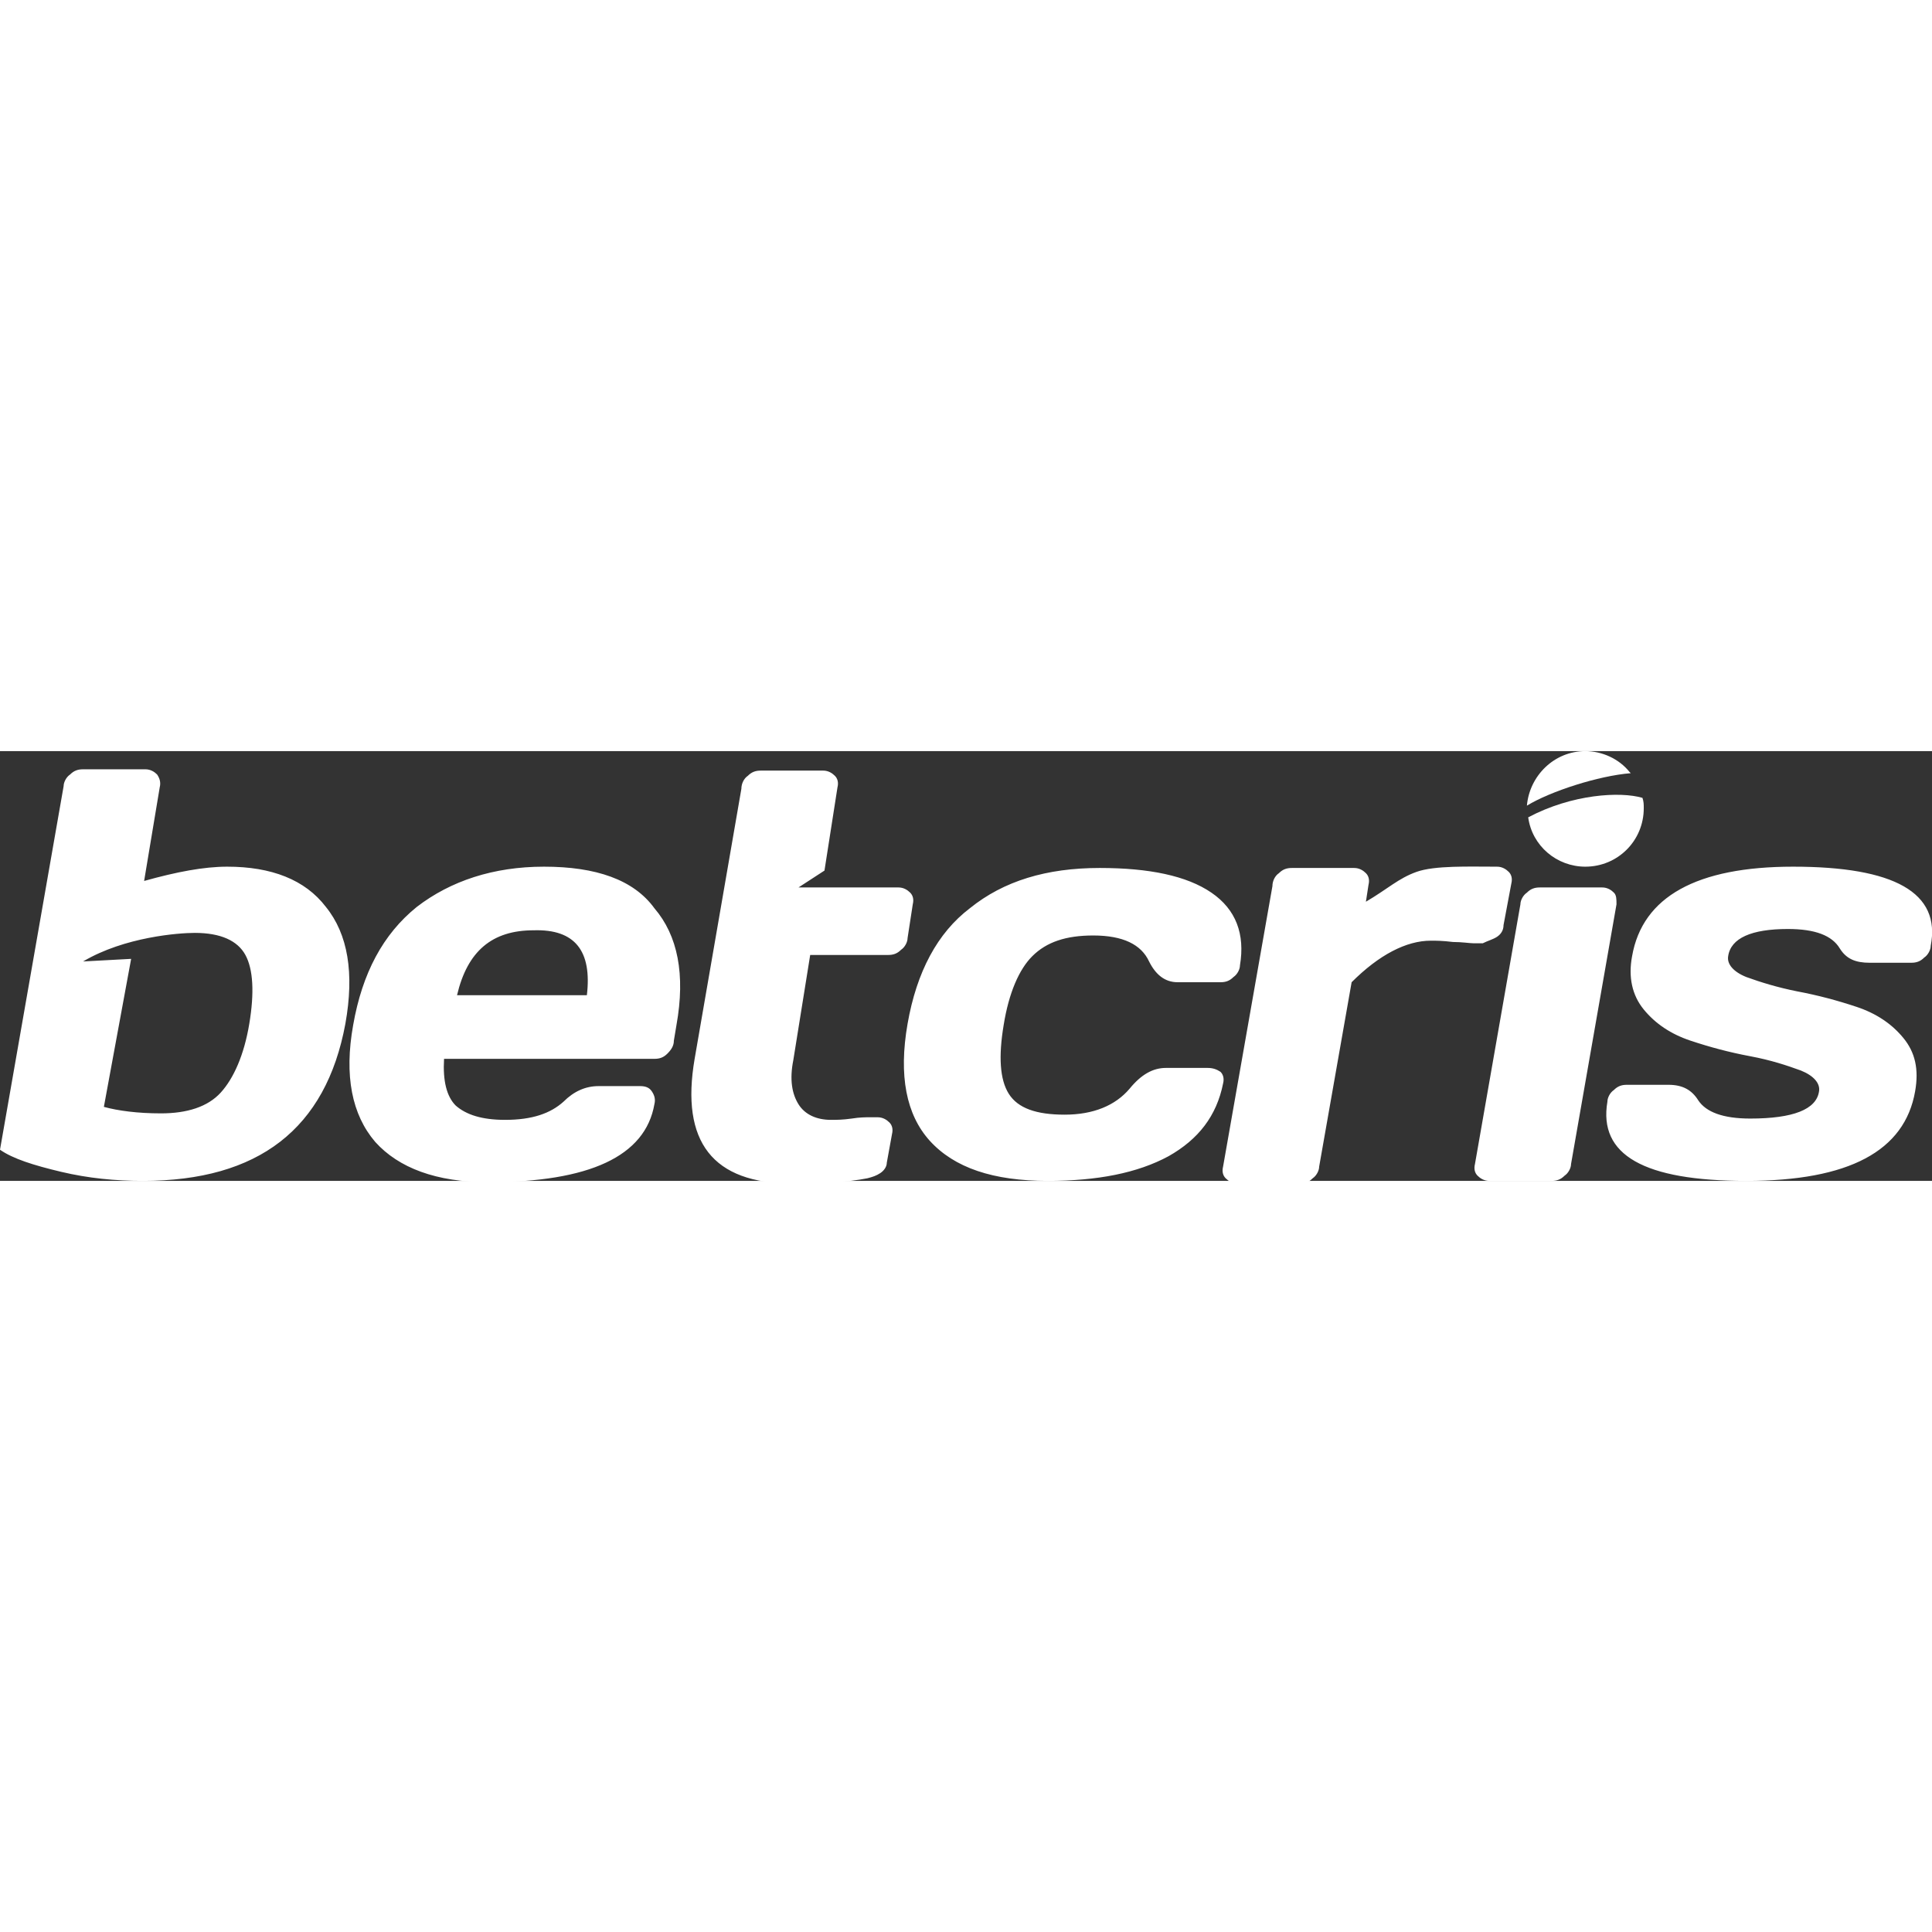
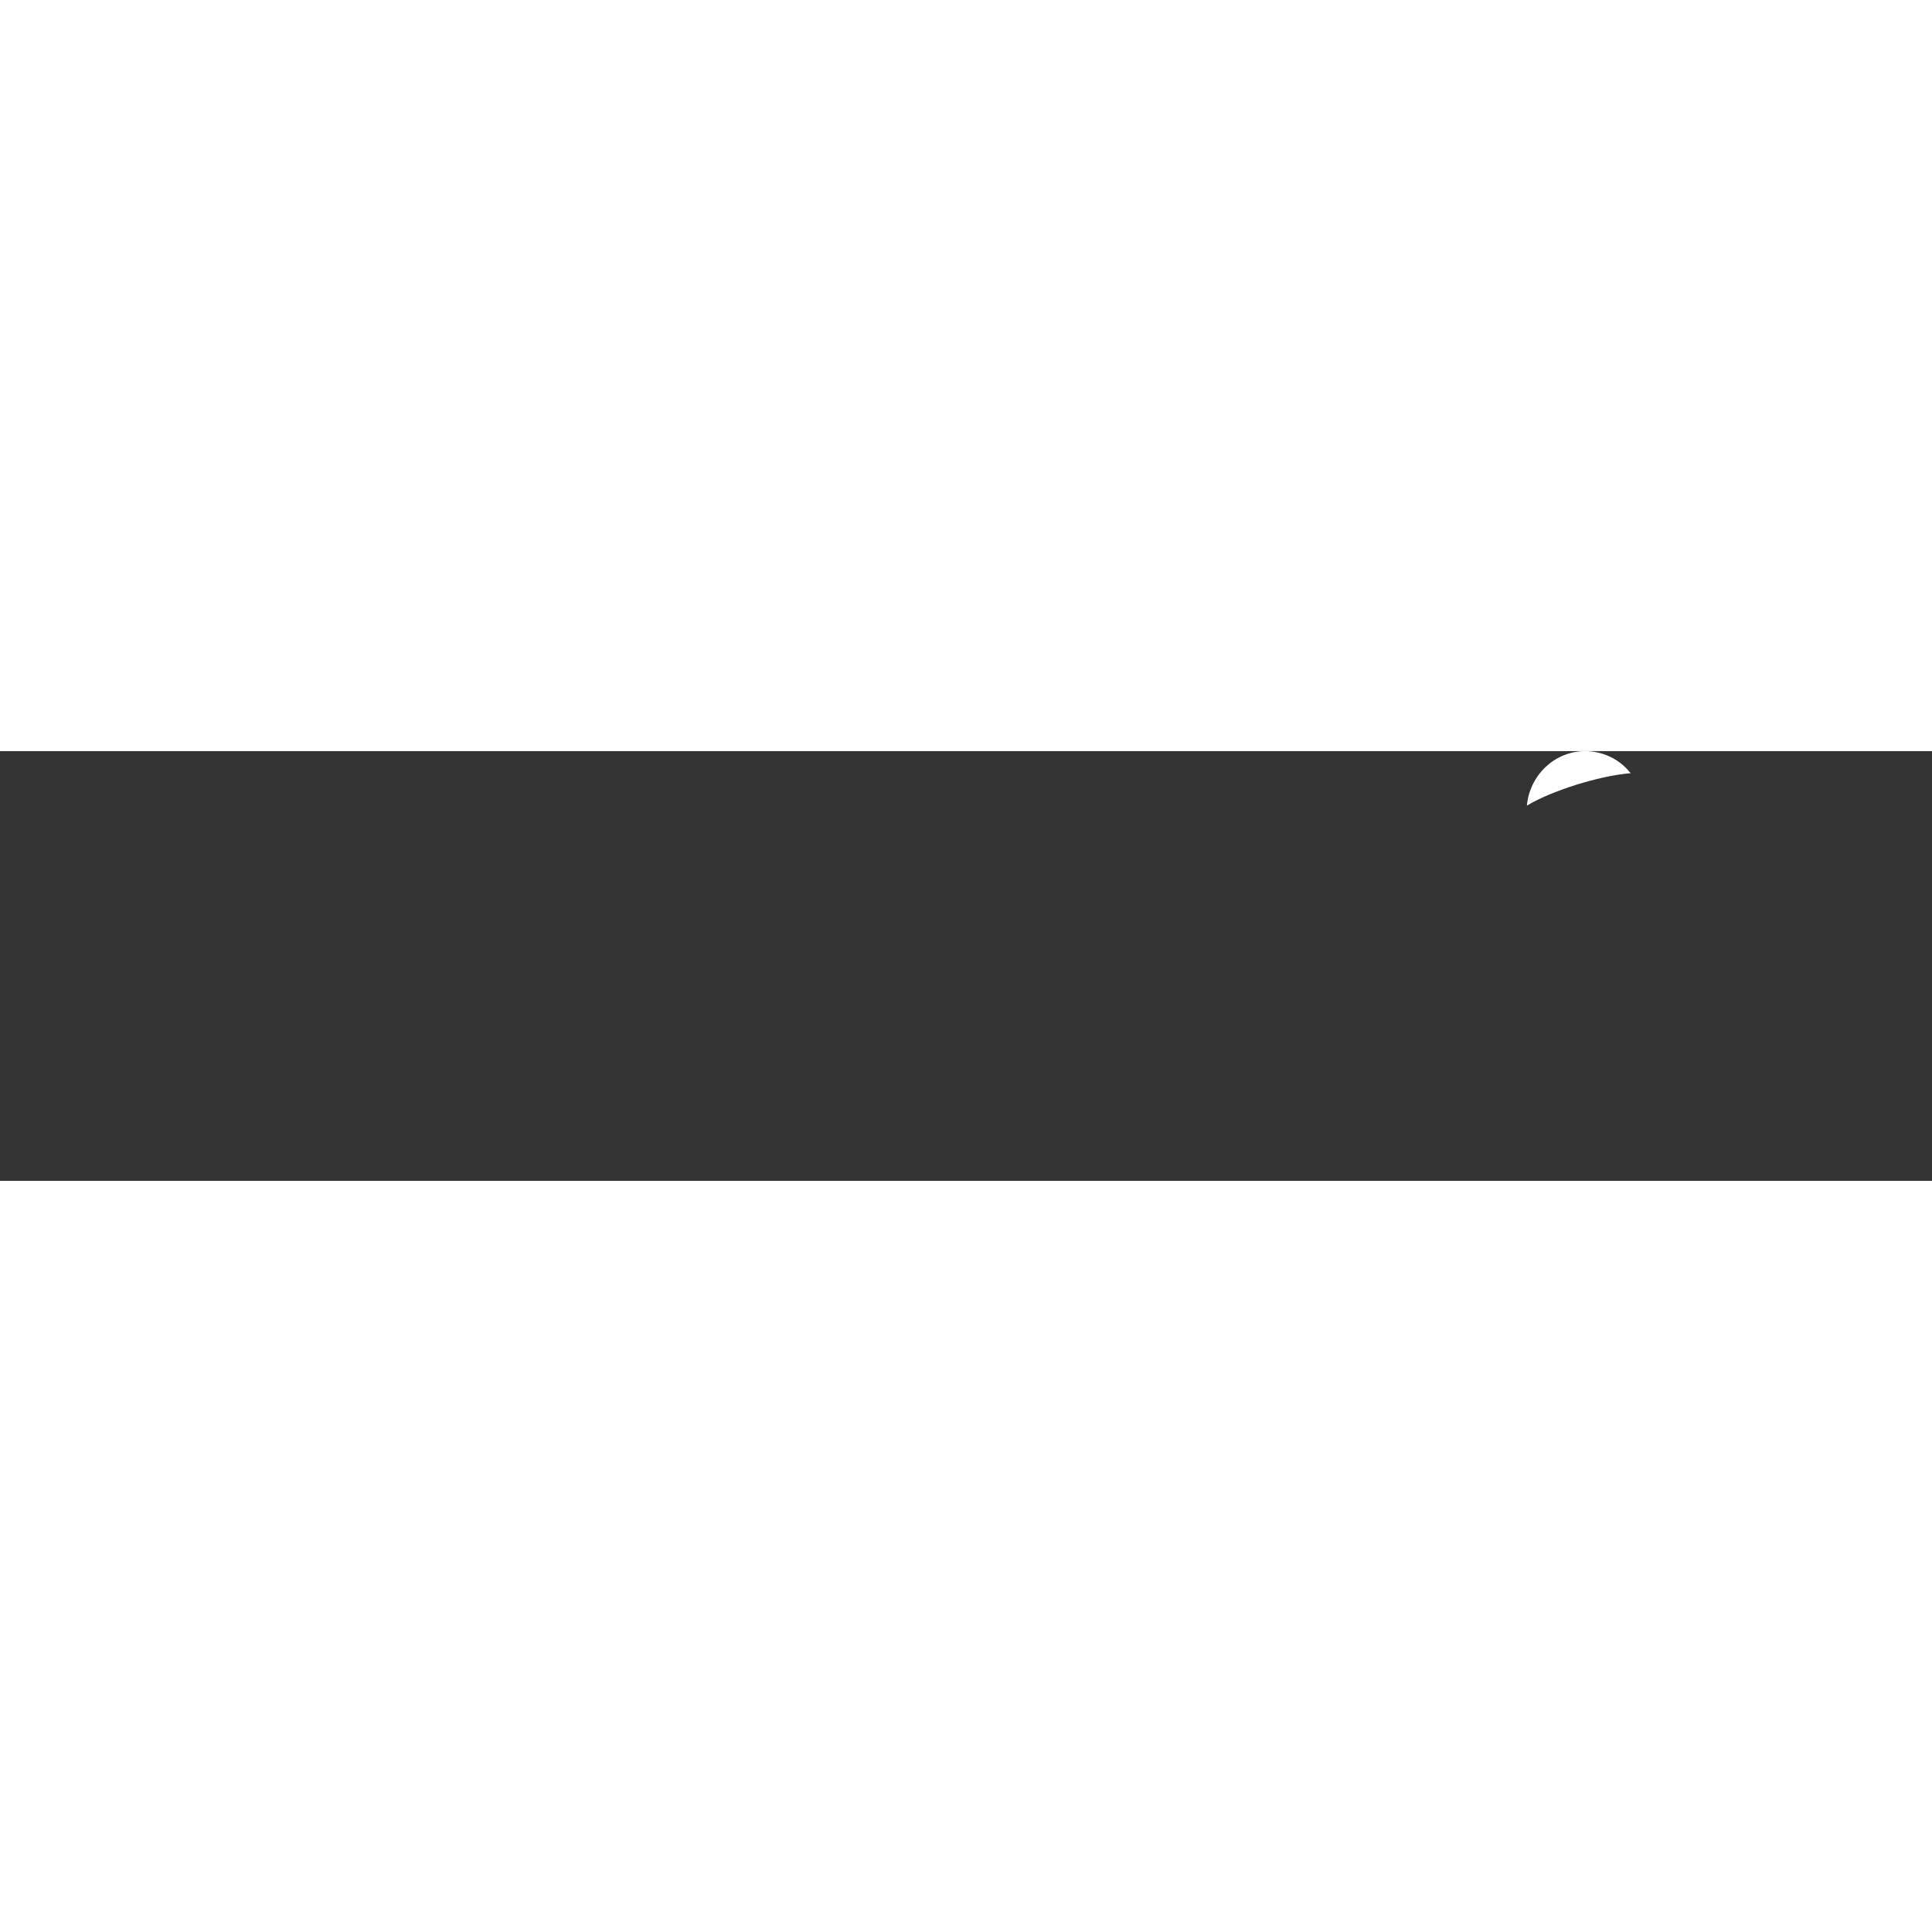
<svg xmlns="http://www.w3.org/2000/svg" version="1.1" id="Layer_1" x="0px" y="0px" viewBox="0 0 148.8 33.1" style="enable-background:new 0 0 148.8 33.1;" xml:space="preserve" width="80" height="80">
  <rect x="0" y="0" width="148.8" height="33.1" fill="#333333" stroke="none" />
  <style type="text/css">
	.st0{fill:#FFFFFF;}
</style>
  <g>
    <g>
      <g>
        <g>
          <g>
            <g>
-               <path class="st0" d="M17.5,8.9c-1.8,0-3.9,0.4-6.4,1.1l1.2-7.2c0.1-0.4,0-0.7-0.2-1c-0.2-0.2-0.5-0.4-0.9-0.4H6.4        c-0.4,0-0.7,0.1-1,0.4C5.1,2,4.9,2.4,4.9,2.7L0,30.7c1,0.7,2.6,1.2,4.7,1.7c2.1,0.5,4.2,0.7,6.3,0.7c8.9,0,14.1-4,15.6-12.1        c0.7-3.9,0.2-6.9-1.5-9C23.5,9.9,20.9,8.9,17.5,8.9z M19.2,21c-0.4,2.4-1.2,4.2-2.2,5.3c-1,1.1-2.6,1.6-4.6,1.6        c-1.8,0-3.3-0.2-4.4-0.5l2.1-11.4l-3.7,0.2C9.6,14.3,13.8,14,15,14c2,0,3.3,0.6,3.9,1.7C19.5,16.8,19.6,18.6,19.2,21z         M41.9,8.9c-3.9,0-7.2,1.1-9.8,3.1c-2.6,2.1-4.2,5.1-4.9,9.1c-0.7,3.9-0.1,6.9,1.7,9c1.8,2,4.7,3.1,8.7,3.1        c7.8,0,12.1-2,12.8-6c0.1-0.4,0-0.7-0.2-1c-0.2-0.3-0.5-0.4-0.9-0.4h-3.2c-1,0-1.9,0.4-2.7,1.2c-1,0.9-2.4,1.4-4.5,1.4        c-1.8,0-3-0.4-3.8-1.1c-0.7-0.7-1-1.9-0.9-3.6h16.2c0.4,0,0.7-0.1,1-0.4s0.5-0.6,0.5-1l0.2-1.2c0.7-3.9,0.1-6.9-1.7-9        C48.8,9.9,45.9,8.9,41.9,8.9z M45.2,18.8h-10c0.8-3.4,2.7-5,5.9-5C44.3,13.7,45.6,15.4,45.2,18.8z M62.4,15.7h6        c0.4,0,0.7-0.1,1-0.4c0.3-0.2,0.5-0.6,0.5-0.9l0.4-2.6c0.1-0.4,0-0.7-0.2-0.9c-0.2-0.2-0.5-0.4-0.9-0.4h-7.7l2-1.3l1-6.4        c0.1-0.4,0-0.7-0.2-0.9c-0.2-0.2-0.5-0.4-0.9-0.4h-4.8c-0.4,0-0.7,0.1-1,0.4c-0.3,0.2-0.5,0.6-0.5,1l-3.6,20.8        c-1.1,6.4,1.4,9.6,7.5,9.6c2.3,0,4.3-0.1,5.8-0.4c0.4-0.1,0.7-0.2,1-0.4c0.3-0.2,0.5-0.5,0.5-0.8l0.4-2.2        c0.1-0.4,0-0.7-0.2-0.9c-0.2-0.2-0.5-0.4-0.9-0.4H67c-0.3,0-0.8,0-1.4,0.1c-0.7,0.1-1.2,0.1-1.6,0.1c-1.1,0-2-0.4-2.5-1.2        s-0.7-1.9-0.4-3.4L62.4,15.7z M93,24.4h-3.2c-1,0-1.9,0.5-2.8,1.6c-1.1,1.3-2.8,2-5,2c-2.2,0-3.6-0.5-4.3-1.6        c-0.7-1.1-0.8-2.9-0.4-5.3c0.4-2.5,1.2-4.3,2.2-5.3c1.1-1.1,2.6-1.6,4.7-1.6c2.3,0,3.7,0.7,4.3,2c0.5,1,1.2,1.6,2.2,1.6H94        c0.4,0,0.7-0.1,1-0.4c0.3-0.2,0.5-0.6,0.5-0.9c0.4-2.4-0.3-4.3-2.2-5.6c-1.9-1.3-4.8-1.9-8.6-1.9c-4.1,0-7.4,1-10,3.1        C72.2,14,70.6,17,69.9,21c-0.7,4-0.1,7,1.7,9c1.9,2.1,4.9,3.1,9.1,3.1c3.8,0,6.9-0.6,9.3-1.9c2.3-1.3,3.7-3.1,4.2-5.6        c0.1-0.4,0-0.7-0.2-0.9C93.7,24.5,93.4,24.4,93,24.4z M115.3,14.3c0.3-0.2,0.5-0.5,0.5-0.9l0.6-3.2c0.1-0.4,0-0.7-0.2-0.9        c-0.2-0.2-0.5-0.4-0.9-0.4c-2.2,0-4.8-0.1-6.2,0.4c-1.4,0.5-2.2,1.3-3.9,2.3l0.2-1.3c0.1-0.4,0-0.7-0.2-0.9        c-0.2-0.2-0.5-0.4-0.9-0.4h-4.8c-0.4,0-0.7,0.1-1,0.4c-0.3,0.2-0.5,0.6-0.5,1l-3.8,21.6c-0.1,0.4,0,0.7,0.2,0.9        s0.5,0.4,0.9,0.4h4.8c0.4,0,0.7-0.1,1-0.4c0.3-0.2,0.5-0.6,0.5-0.9l2.5-14.2c2.1-2.1,4.2-3.2,6.1-3.2c0.4,0,0.9,0,1.7,0.1        c0.7,0,1.3,0.1,1.6,0.1h0.7C114.6,14.6,115,14.5,115.3,14.3z M124.3,10.9c-0.2-0.2-0.5-0.4-0.9-0.4h-4.8c-0.4,0-0.7,0.1-1,0.4        c-0.3,0.2-0.5,0.6-0.5,0.9l-3.5,20c-0.1,0.4,0,0.7,0.2,0.9c0.2,0.2,0.5,0.4,0.9,0.4h4.8c0.4,0,0.7-0.1,1-0.4        c0.3-0.2,0.5-0.6,0.5-0.9l3.5-20C124.5,11.4,124.5,11.1,124.3,10.9z M138.1,8.9c-7.4,0-11.6,2.3-12.4,6.9        c-0.3,1.6,0,3,0.9,4.1c0.9,1.1,2.1,1.9,3.6,2.4c1.5,0.5,3,0.9,4.6,1.2s2.8,0.7,3.9,1.1c1,0.4,1.5,1,1.4,1.6        c-0.2,1.4-2,2.1-5.3,2.1c-2.1,0-3.4-0.5-4-1.4c-0.5-0.8-1.2-1.2-2.3-1.2h-3.2c-0.4,0-0.7,0.1-1,0.4c-0.3,0.2-0.5,0.6-0.5,0.9        c-0.7,4.1,2.8,6.1,10.7,6.1c7.9,0,12.2-2.3,13-6.9c0.3-1.7,0-3-0.9-4.1c-0.9-1.1-2.1-1.9-3.6-2.4c-1.5-0.5-3-0.9-4.6-1.2        c-1.5-0.3-2.8-0.7-3.9-1.1c-1-0.4-1.5-1-1.4-1.6c0.2-1.4,1.8-2.1,4.6-2.1c2.1,0,3.4,0.5,4,1.5c0.5,0.8,1.2,1.1,2.3,1.1h3.2        c0.4,0,0.7-0.1,1-0.4c0.3-0.2,0.5-0.6,0.5-0.9C149.5,10.9,145.9,8.9,138.1,8.9z" />
-             </g>
+               </g>
          </g>
          <g>
            <path class="st0" d="M125.6,1.7c-0.1-0.1,0,0-0.1-0.1c-0.8-1-2.1-1.6-3.4-1.6c-2.4,0-4.3,1.9-4.5,4.2       C119.4,3.1,123.1,1.9,125.6,1.7z" />
-             <path class="st0" d="M117.7,5.1c0.3,2.2,2.2,3.8,4.4,3.8c2.5,0,4.5-2,4.5-4.5c0-0.3,0-0.5-0.1-0.8       C124.8,3.1,121.1,3.3,117.7,5.1z" />
          </g>
        </g>
      </g>
    </g>
  </g>
</svg>